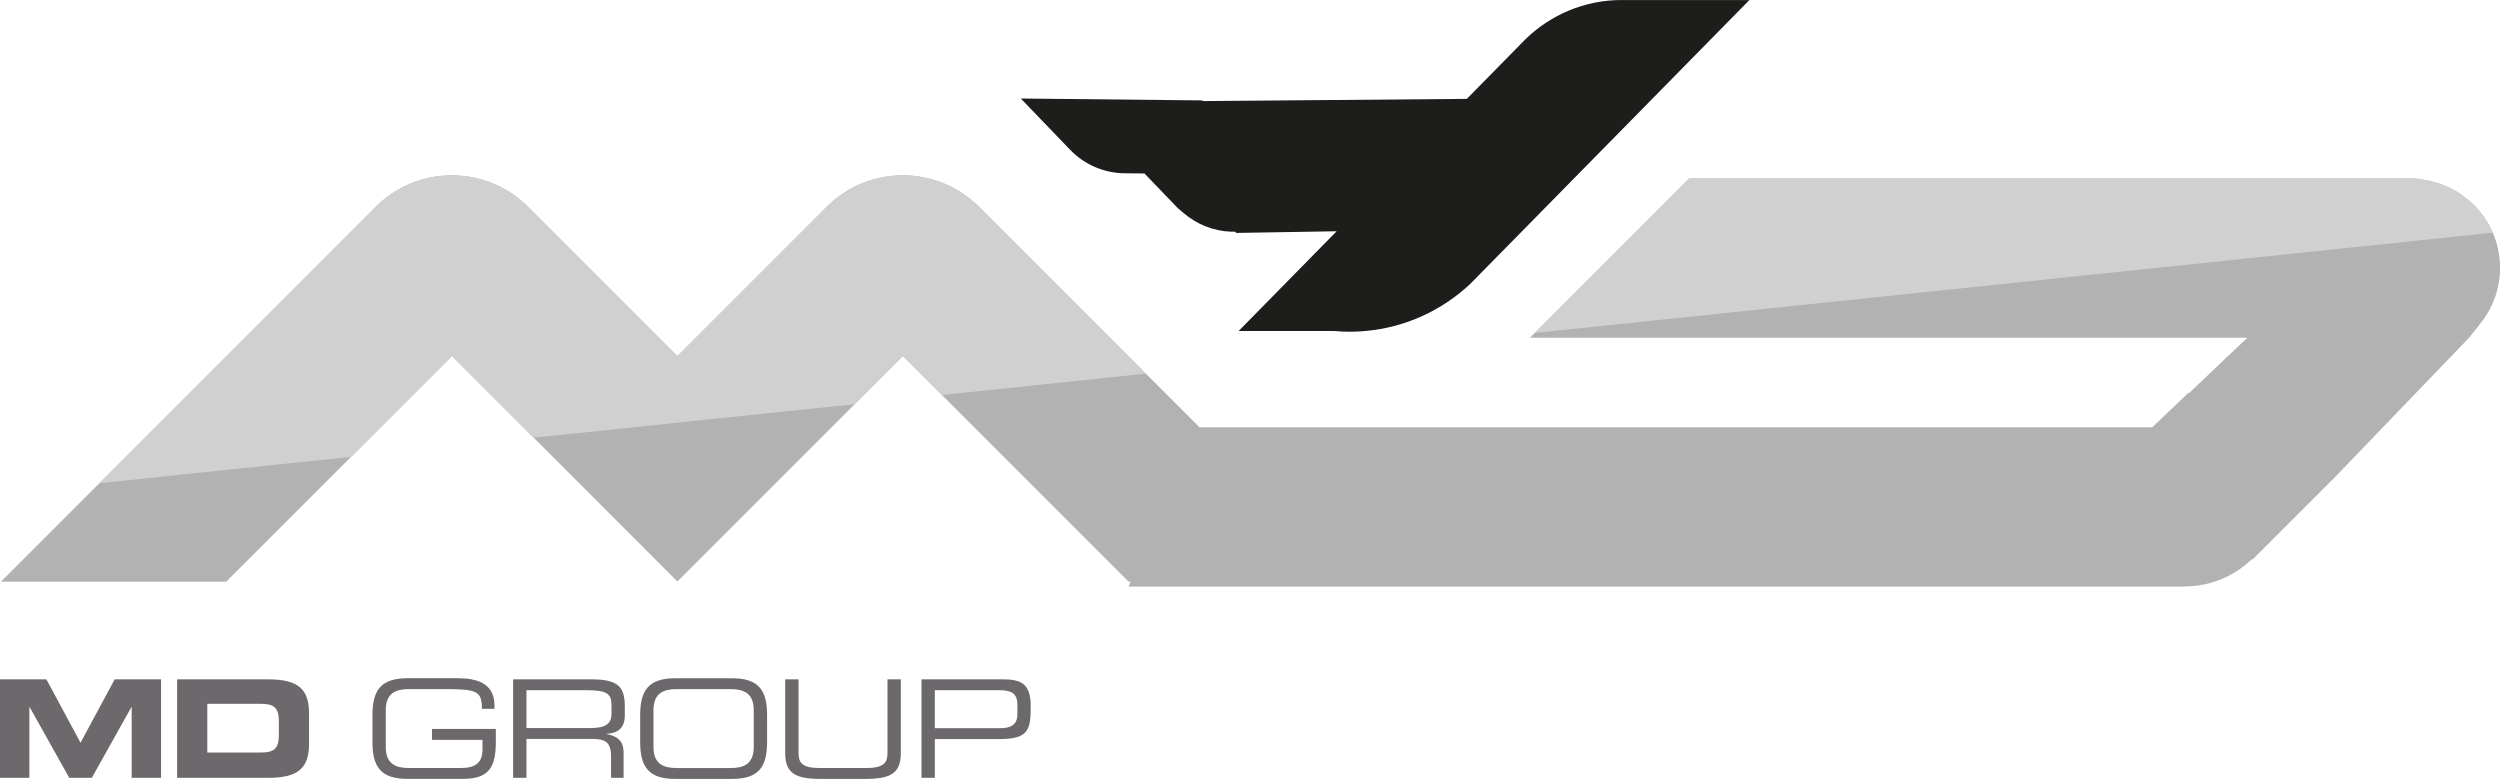
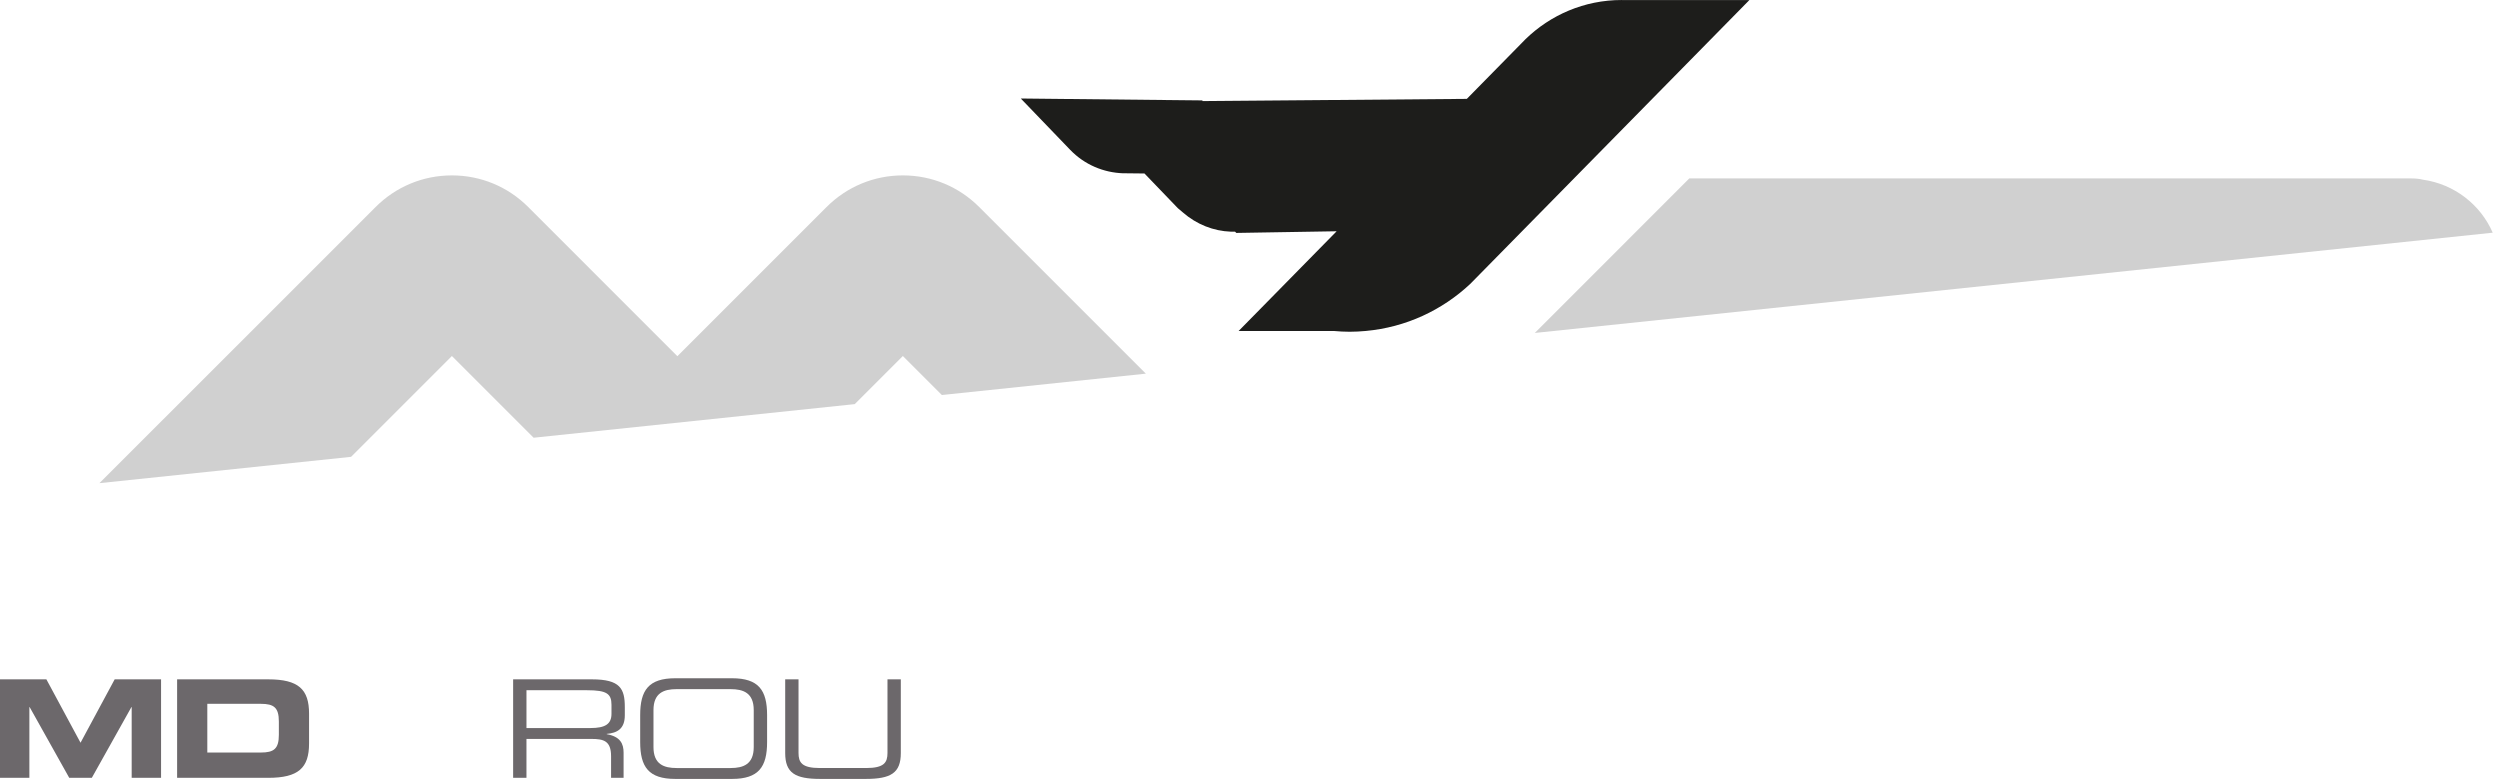
<svg xmlns="http://www.w3.org/2000/svg" id="Ebene_2" width="259.34mm" height="80.8mm" viewBox="0 0 735.14 229.03">
  <g id="Ebene_1-2">
-     <path d="m712.46,52.83c-.87-.22-1.93-.37-3.5-.37h-212.21l-46.84,46.84h210.94l-5.65,5.37-.05-.04-1.69,1.69-9.72,9.23h-.26s-10.61,10.09-10.61,10.09h-280.15l-64.79-64.79c-5.99-5.99-13.96-9.3-22.44-9.3s-16.45,3.31-22.43,9.29l-43.88,43.88-43.86-43.87c-5.99-5.99-13.96-9.3-22.44-9.3s-16.45,3.31-22.43,9.29L.27,171.04h66.25l66.37-66.37,33.18,33.18,33.12,33.13,33.13-33.13,33.18-33.18,66.37,66.37h.59l-.59,1.45h310.58v-.06c7.61,0,14.58-3.04,19.76-8.04l-.04.04.19.11,23.78-23.76,39.91-41.48,2.95-3.69v-.04c3.79-4.56,6.16-10.35,6.16-16.75,0-13.29-9.88-24.18-22.68-25.98Zm-72.23,119.56h-.02s1.01.02,1.01.02l-.99-.02Zm26.15-13.12l.74-1.13.02.02-.77,1.11Z" fill="#b2b2b2" stroke-width="0" />
    <path d="m708.96,52.46h-212.21l-45.43,45.44,281.68-29.48c-3.58-8.25-11.3-14.29-20.54-15.59-.87-.22-1.93-.37-3.5-.37Zm-443.46-.89c-8.48,0-16.45,3.31-22.43,9.29l-43.88,43.88-43.86-43.87c-5.99-5.99-13.96-9.3-22.44-9.3s-16.45,3.31-22.43,9.29L29.24,142.07l73.99-7.74,29.65-29.65,24.03,24.03,94.43-9.88,14.15-14.15,11.47,11.47,59.98-6.28-49-49c-5.99-5.99-13.96-9.3-22.44-9.3Z" fill="#d0d0d0" stroke-width="0" />
    <path d="m476.86,0c-11,0-20.96,4.41-28.28,11.52l-.92.94-6.36,6.47-9.97,10.14-77.76.65.02-.2-5.99-.06-39.16-.41-8.27-.09,14.51,15.08c4.26,4.43,9.88,6.71,15.58,6.91h.72l5.56.06,9.81,10.2,1.48,1.25c4.05,3.54,9.03,5.48,14.1,5.66h1.25l.36.37,29.51-.49-22.15,22.54-6.67,6.78h27.96c1.55.14,3.11.23,4.69.23s3.14-.09,4.69-.23c11.88-1.07,22.57-6.15,30.79-13.86l2.8-2.85,12.08-12.28,56.78-57.74,10.4-10.58h-37.54Z" fill="#1d1d1b" stroke-width="0" />
    <path d="m0,199.76h13.64l10.04,18.64,10.04-18.64h13.64v28.96h-8.64v-20.8h-.08l-11.64,20.8h-6.64l-11.64-20.8h-.08v20.8H0v-28.96Z" fill="#6c686b" stroke-width="0" />
    <path d="m52.08,199.76h26.8c8.88,0,12,2.92,12,10.08v8.8c0,7.16-3.12,10.08-12,10.08h-26.8v-28.96Zm8.88,21.52h15.76c3.8,0,5.28-1.08,5.28-5.2v-3.92c0-4.12-1.48-5.2-5.28-5.2h-15.76v14.32Z" fill="#6c686b" stroke-width="0" />
-     <path d="m145.8,218.35c0,7.88-2.56,10.68-9.8,10.68h-16.16c-7.84,0-10.32-3.52-10.32-10.84v-7.92c0-7.32,2.48-10.84,10.32-10.84h14.8c5.2,0,10.76,1.28,10.76,7.96v1.04h-3.68c0-5.4-1.64-5.8-11.32-5.8h-10.16c-3.76,0-6.8,1.12-6.8,6.16v10.88c0,5.04,3.04,6.16,6.8,6.16h15.32c3.92,0,6.32-1.36,6.32-5.36v-2.92h-14.84v-3.2h18.76v4Z" fill="#6c686b" stroke-width="0" />
    <path d="m150.89,199.76h23.16c8.36,0,9.68,2.76,9.68,8.2v2.36c0,4.08-2.32,5.2-5.32,5.48v.08c4,.72,4.96,2.8,4.96,5.44v7.4h-3.68v-6.36c0-4.52-2.2-5.08-5.76-5.08h-19.12v11.44h-3.92v-28.96Zm22.72,14.32c4.36,0,6.2-1.16,6.2-4.2v-2.64c0-3.24-1.4-4.28-7.16-4.28h-17.84v11.12h18.8Z" fill="#6c686b" stroke-width="0" />
    <path d="m188.25,210.28c0-7.32,2.48-10.84,10.32-10.84h16.68c7.84,0,10.32,3.52,10.32,10.84v7.92c0,7.32-2.48,10.84-10.32,10.84h-16.68c-7.84,0-10.32-3.52-10.32-10.84v-7.92Zm33.39-1.48c0-5.04-3.04-6.16-6.8-6.16h-15.88c-3.76,0-6.8,1.12-6.8,6.16v10.88c0,5.04,3.04,6.16,6.8,6.16h15.88c3.76,0,6.8-1.12,6.8-6.16v-10.88Z" fill="#6c686b" stroke-width="0" />
    <path d="m230.89,199.76h3.92v21.64c0,2.8.96,4.44,6.28,4.44h13.6c5.32,0,6.28-1.64,6.28-4.44v-21.64h3.92v21.68c0,5.88-2.96,7.6-10.32,7.6h-13.36c-7.36,0-10.32-1.72-10.32-7.6v-21.68Z" fill="#6c686b" stroke-width="0" />
-     <path d="m270.97,199.76h23.84c5.28,0,8.28,1.12,8.28,7.88s-.52,9.68-9.04,9.68h-19.16v11.4h-3.92v-28.96Zm28.2,7.48c0-3.44-1.88-4.28-5.28-4.28h-19v11.16h19.32c3.12,0,4.96-1.12,4.96-4.12v-2.76Z" fill="#6c686b" stroke-width="0" />
  </g>
</svg>